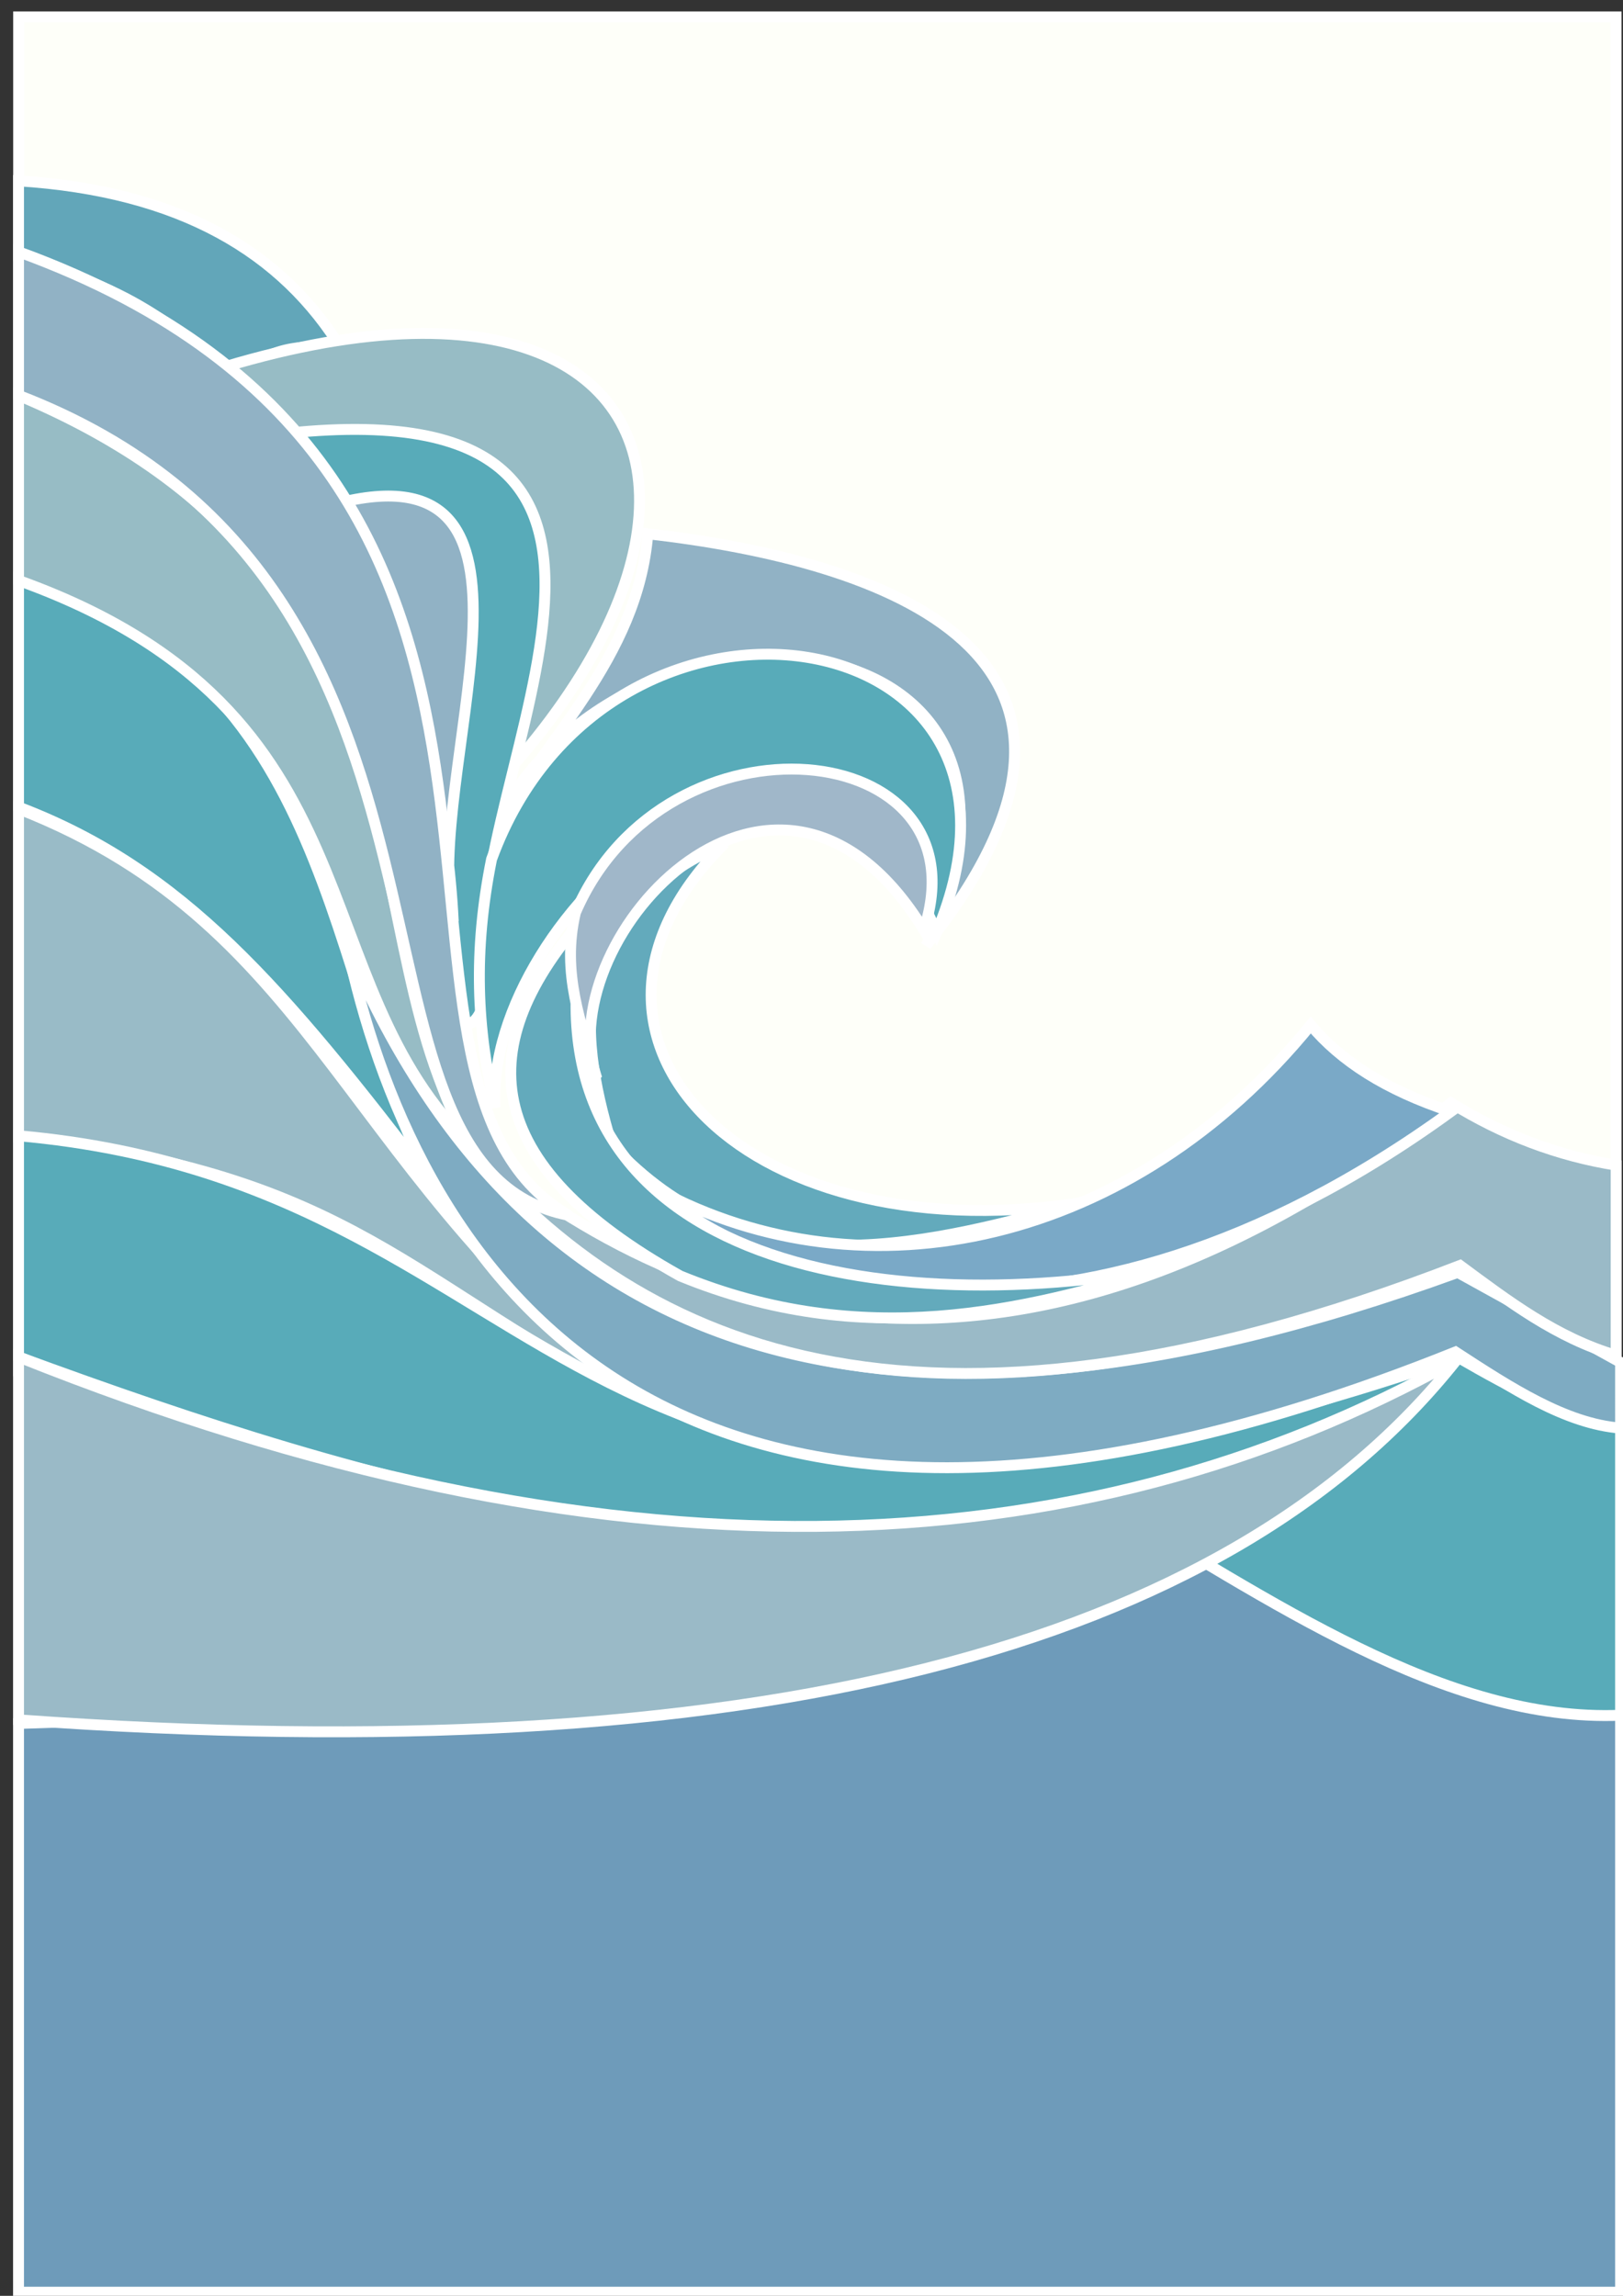
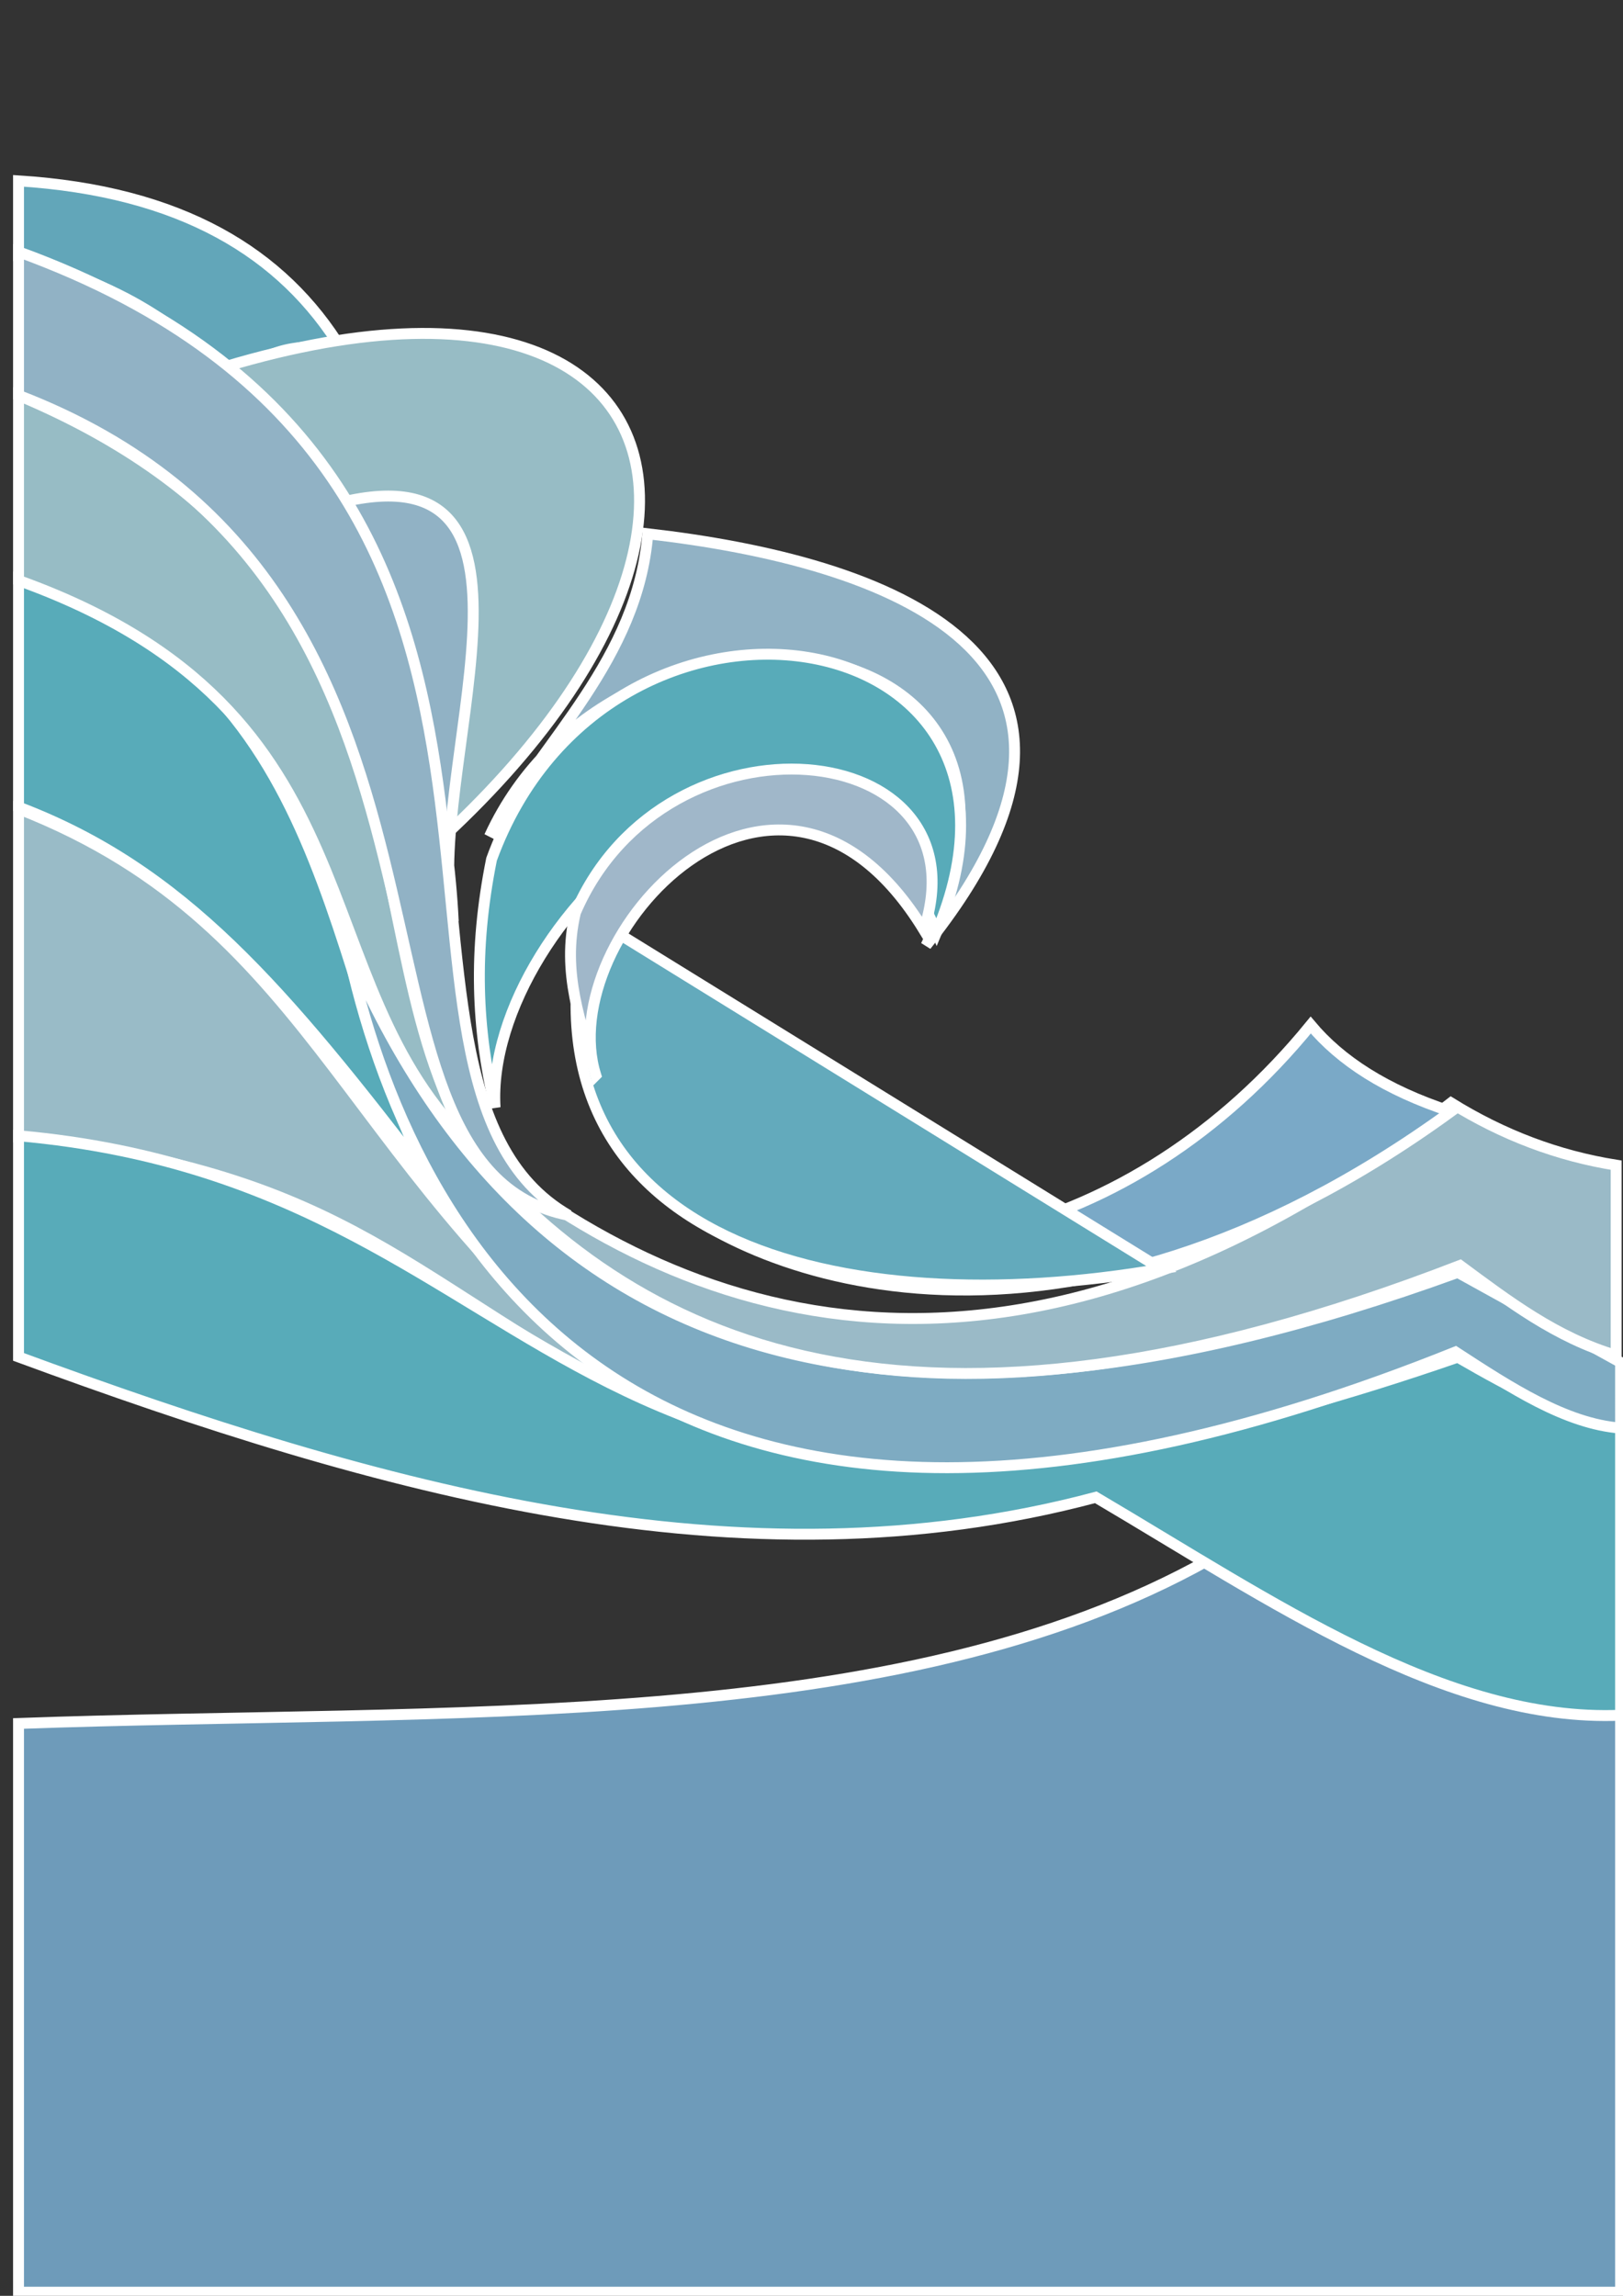
<svg xmlns="http://www.w3.org/2000/svg" xmlns:ns1="http://www.inkscape.org/namespaces/inkscape" xmlns:ns2="http://sodipodi.sourceforge.net/DTD/sodipodi-0.dtd" width="744.094" height="1052.362" id="svg2" version="1.1" ns1:version="0.48+devel r9772" ns2:docname="onde.svg">
  <rect width="100%" height="100%" fill="#333333" stroke="none" />
  <defs id="defs4" />
  <ns2:namedview id="base" pagecolor="#ffffff" bordercolor="#666666" borderopacity="1.0" ns1:pageopacity="0.0" ns1:pageshadow="2" ns1:zoom="0.66136926" ns1:cx="372.04724" ns1:cy="526.18109" ns1:document-units="px" ns1:current-layer="layer1" showgrid="false" showguides="true" ns1:guide-bbox="true" ns1:window-width="1440" ns1:window-height="851" ns1:window-x="0" ns1:window-y="1" ns1:window-maximized="1" />
  <g ns1:label="Layer 1" ns1:groupmode="layer" id="layer1">
    <g id="g4194">
-       <rect y="7.746" x="8.542" height="620.601" width="732.358" id="rect4150" style="color:#000000;fill:#fefff9;fill-opacity:1;stroke:#ffffff;stroke-width:5;stroke-linecap:butt;stroke-linejoin:miter;stroke-miterlimit:4;stroke-opacity:1;stroke-dasharray:none;stroke-dashoffset:0;marker:none;visibility:visible;display:inline;overflow:visible;enable-background:accumulate" />
      <path ns2:nodetypes="ccccc" ns1:connector-curvature="0" id="path4148" d="M 8.492,82.9 C 82.803,87.6 129.655,115.76 156.974,160.609 c -22.682,-4.587 -39.204,1.421 -50.826,15.859 C 88.306,155.409 67.129,134.69 8.492,117.79 z" style="color:#000000;fill:#62a6b9;fill-opacity:1;stroke:#ffffff;stroke-width:5;stroke-linecap:butt;stroke-linejoin:miter;stroke-miterlimit:4;stroke-opacity:1;stroke-dasharray:none;stroke-dashoffset:0;marker:none;visibility:visible;display:inline;overflow:visible;enable-background:accumulate" />
      <path ns2:nodetypes="cccc" ns1:connector-curvature="0" id="path4146" d="m 297.003,244.661 c -4.673,57.435 -47.871,94.751 -72.608,138.765 57.592,-125.751 275.391,-105.91 200.191,49.956 C 531.643,299.774 404.926,257.001 297.003,244.661 z" style="color:#000000;fill:#91b2c5;fill-opacity:1;stroke:#ffffff;stroke-width:5;stroke-linecap:butt;stroke-linejoin:miter;stroke-miterlimit:4;stroke-opacity:1;stroke-dasharray:none;stroke-dashoffset:0;marker:none;visibility:visible;display:inline;overflow:visible;enable-background:accumulate" />
      <path ns2:nodetypes="ccc" ns1:connector-curvature="0" id="path4144" d="M 90.543,172.074 C 359.7,83.626 374.152,319.361 52.874,486.48 106.042,391.174 132.304,145.744 90.543,172.074 z" style="color:#000000;fill:#97bcc5;fill-opacity:1;stroke:#ffffff;stroke-width:5;stroke-linecap:butt;stroke-linejoin:miter;stroke-miterlimit:4;stroke-opacity:1;stroke-dasharray:none;stroke-dashoffset:0;marker:none;visibility:visible;display:inline;overflow:visible;enable-background:accumulate" />
-       <path style="color:#000000;fill:#58abb9;fill-opacity:1;stroke:#ffffff;stroke-width:5;stroke-linecap:butt;stroke-linejoin:miter;stroke-miterlimit:4;stroke-opacity:1;stroke-dasharray:none;stroke-dashoffset:0;marker:none;visibility:visible;display:inline;overflow:visible;enable-background:accumulate" d="M 131.788,198.566 C 343.272,176.523 201.608,370.423 223.672,454.224 199.367,546.252 142.259,188.186 131.788,198.566 z" id="path4142" ns1:connector-curvature="0" ns2:nodetypes="ccc" />
      <path ns2:nodetypes="cccccc" ns1:connector-curvature="0" id="path3323" d="m 8.492,1050.7 0,-260.693 C 205.169,782.937 411.353,795.291 554.649,714.767 c 57.701,38.981 119.487,65.475 188.33,70.386 l 0,265.547 z" style="color:#000000;fill:#6e9bba;fill-opacity:1;stroke:#ffffff;stroke-width:5;stroke-linecap:butt;stroke-linejoin:miter;stroke-miterlimit:4;stroke-opacity:1;stroke-dasharray:none;stroke-dashoffset:0;marker:none;visibility:visible;display:inline;overflow:visible;enable-background:accumulate" />
      <path ns2:nodetypes="cccc" ns1:connector-curvature="0" id="path4099" d="m 8.492,265.277 0,104.669 C 83.88,398.502 129.98,452.991 197.427,541.222 148.893,450.548 155.38,306.162 8.492,265.277 z" style="color:#000000;fill:#58abb9;fill-opacity:1;stroke:#ffffff;stroke-width:5;stroke-linecap:butt;stroke-linejoin:miter;stroke-miterlimit:4;stroke-opacity:1;stroke-dasharray:none;stroke-dashoffset:0;marker:none;visibility:visible;display:inline;overflow:visible;enable-background:accumulate" />
      <path ns2:nodetypes="cccc" ns1:connector-curvature="0" id="path4097" d="M 8.492,521.399 C 162.342,537.789 188.073,589.396 298.041,645.098 157.79,541.809 148.792,425.526 8.492,370.739 z" style="color:#000000;fill:#99bbc7;fill-opacity:1;stroke:#ffffff;stroke-width:5;stroke-linecap:butt;stroke-linejoin:miter;stroke-miterlimit:4;stroke-opacity:1;stroke-dasharray:none;stroke-dashoffset:0;marker:none;visibility:visible;display:inline;overflow:visible;enable-background:accumulate" />
      <path ns2:nodetypes="ccccccc" ns1:connector-curvature="0" id="path4095" d="M 8.492,520.606 C 266.668,543.652 252.894,765.909 668.341,622.103 c 24.879,14.361 49.758,27.761 74.637,31.718 l 0,132.422 C 662.779,789.581 582.58,733.601 502.38,686.331 339.449,729.794 174.154,682.897 8.492,621.986 z" style="color:#000000;fill:#58abb9;fill-opacity:1;stroke:#ffffff;stroke-width:5;stroke-linecap:butt;stroke-linejoin:miter;stroke-miterlimit:4;stroke-opacity:1;stroke-dasharray:none;stroke-dashoffset:0;marker:none;visibility:visible;display:inline;overflow:visible;enable-background:accumulate" />
-       <path ns2:nodetypes="cccc" ns1:connector-curvature="0" id="path4093" d="M 8.492,621.986 C 278.973,730.066 493.929,720.51 667.647,623.585 562.558,755.706 345.918,812.701 8.492,788.352 z" style="color:#000000;fill:#9abac7;fill-opacity:1;stroke:#ffffff;stroke-width:5;stroke-linecap:butt;stroke-linejoin:miter;stroke-miterlimit:4;stroke-opacity:1;stroke-dasharray:none;stroke-dashoffset:0;marker:none;visibility:visible;display:inline;overflow:visible;enable-background:accumulate" />
      <path ns2:nodetypes="cccccc" ns1:connector-curvature="0" id="path4101" d="M 742.979,654.614 C 717.754,652.627 692.529,636.153 667.304,619.724 293.881,769.688 187.496,567.81 159.048,433.382 c 77.77,184.58 237.999,248.49 509.293,149.867 l 74.637,41.233 z" style="color:#000000;fill:#7eabc2;fill-opacity:1;stroke:#ffffff;stroke-width:5;stroke-linecap:butt;stroke-linejoin:miter;stroke-miterlimit:4;stroke-opacity:1;stroke-dasharray:none;stroke-dashoffset:0;marker:none;visibility:visible;display:inline;overflow:visible;enable-background:accumulate" />
      <path ns2:nodetypes="cccc" ns1:connector-curvature="0" id="path4124" d="M 8.492,266.07 C 176.762,326.511 136.131,449.749 217.134,526.156 157.377,434.804 208.885,265.366 8.492,181.225 z" style="color:#000000;fill:#97bcc5;fill-opacity:1;stroke:#ffffff;stroke-width:5;stroke-linecap:butt;stroke-linejoin:miter;stroke-miterlimit:4;stroke-opacity:1;stroke-dasharray:none;stroke-dashoffset:0;marker:none;visibility:visible;display:inline;overflow:visible;enable-background:accumulate" />
-       <path ns2:nodetypes="cccc" ns1:connector-curvature="0" id="path4138" d="M 494.082,551.531 C 337.628,574.625 244.761,473.095 332.27,386.598 c -70.924,31.896 -68.487,83.07 -51.863,137.972 60.652,65.567 136.748,48.488 213.675,26.96 z" style="color:#000000;fill:#63aabc;fill-opacity:1;stroke:#ffffff;stroke-width:5;stroke-linecap:butt;stroke-linejoin:miter;stroke-miterlimit:4;stroke-opacity:1;stroke-dasharray:none;stroke-dashoffset:0;marker:none;visibility:visible;display:inline;overflow:visible;enable-background:accumulate" />
      <path ns2:nodetypes="cccccc" ns1:connector-curvature="0" id="path4122" d="m 740.949,621.31 c -27.513,-8.155 -49.436,-24.855 -71.571,-41.233 -251.265,97.213 -379.469,37.427 -459.505,-60.264 102.253,88.328 255.494,140.515 455.356,-14.273 23.856,14.804 49.098,24.314 75.72,28.546 z" style="color:#000000;fill:#9abac7;fill-opacity:1;stroke:#ffffff;stroke-width:5;stroke-linecap:butt;stroke-linejoin:miter;stroke-miterlimit:4;stroke-opacity:1;stroke-dasharray:none;stroke-dashoffset:0;marker:none;visibility:visible;display:inline;overflow:visible;enable-background:accumulate" />
      <path ns2:nodetypes="ccc" ns1:connector-curvature="0" id="path4140" d="m 155.936,230.388 c 107.325,-26.17 37.292,125.435 51.863,191.893 -4.417,-92.767 -45.952,-199.857 -51.863,-191.893 z" style="color:#000000;fill:#91b2c5;fill-opacity:1;stroke:#ffffff;stroke-width:5;stroke-linecap:butt;stroke-linejoin:miter;stroke-miterlimit:4;stroke-opacity:1;stroke-dasharray:none;stroke-dashoffset:0;marker:none;visibility:visible;display:inline;overflow:visible;enable-background:accumulate" />
      <path ns2:nodetypes="cccc" ns1:connector-curvature="0" id="path4126" d="M 8.492,181.225 C 236.068,268.621 143.54,534.236 260.699,557.081 149.967,492.882 292.443,218.724 8.492,115.411 z" style="color:#000000;fill:#91b2c5;fill-opacity:1;stroke:#ffffff;stroke-width:5;stroke-linecap:butt;stroke-linejoin:miter;stroke-miterlimit:4;stroke-opacity:1;stroke-dasharray:none;stroke-dashoffset:0;marker:none;visibility:visible;display:inline;overflow:visible;enable-background:accumulate" />
      <path ns2:nodetypes="cccc" ns1:connector-curvature="0" id="path4130" d="m 665.23,509.505 c -30.174,-9.876 -50.722,-23.431 -64.31,-39.647 -81.685,100.181 -203.908,127.123 -299.767,75.33 43.054,40.432 185.425,94.06 364.077,-35.683 z" style="color:#000000;fill:#7aa9c7;fill-opacity:1;stroke:#ffffff;stroke-width:5;stroke-linecap:butt;stroke-linejoin:miter;stroke-miterlimit:4;stroke-opacity:1;stroke-dasharray:none;stroke-dashoffset:0;marker:none;visibility:visible;display:inline;overflow:visible;enable-background:accumulate" />
-       <path ns2:nodetypes="cccc" ns1:connector-curvature="0" id="path4132" d="M 532.49,581.685 C 386.194,607.01 234.271,570.38 269.128,419.079 c -53.836,60.201 -49.871,114.037 42.707,165.778 84.189,34.57 157.543,15.691 220.655,-3.173 z" style="color:#000000;fill:#63aabc;fill-opacity:1;stroke:#ffffff;stroke-width:5;stroke-linecap:butt;stroke-linejoin:miter;stroke-miterlimit:4;stroke-opacity:1;stroke-dasharray:none;stroke-dashoffset:0;marker:none;visibility:visible;display:inline;overflow:visible;enable-background:accumulate" />
+       <path ns2:nodetypes="cccc" ns1:connector-curvature="0" id="path4132" d="M 532.49,581.685 C 386.194,607.01 234.271,570.38 269.128,419.079 z" style="color:#000000;fill:#63aabc;fill-opacity:1;stroke:#ffffff;stroke-width:5;stroke-linecap:butt;stroke-linejoin:miter;stroke-miterlimit:4;stroke-opacity:1;stroke-dasharray:none;stroke-dashoffset:0;marker:none;visibility:visible;display:inline;overflow:visible;enable-background:accumulate" />
      <path style="color:#000000;fill:#58abb9;fill-opacity:1;stroke:#ffffff;stroke-width:5;stroke-linecap:butt;stroke-linejoin:miter;stroke-miterlimit:4;stroke-opacity:1;stroke-dasharray:none;stroke-dashoffset:0;marker:none;visibility:visible;display:inline;overflow:visible;enable-background:accumulate" d="M 226.977,507.666 C 221.588,419.67 368.188,286.268 429.405,427.289 490.672,282.171 278.621,247.724 225.365,393.856 c -8.476,42.176 -6.821,77.741 1.612,113.81 z" id="path4136" ns1:connector-curvature="0" ns2:nodetypes="cccc" />
      <path ns2:nodetypes="cccc" ns1:connector-curvature="0" id="path4134" d="m 273.146,492.853 c -20.014,-63.723 83.548,-175.804 150.402,-66.607 29.139,-88.909 -118.256,-104.306 -159.738,-7.929 -6.602,27.816 2.767,50.748 9.335,74.537 z" style="color:#000000;fill:#a0b7c9;fill-opacity:1;stroke:#ffffff;stroke-width:5;stroke-linecap:butt;stroke-linejoin:miter;stroke-miterlimit:4;stroke-opacity:1;stroke-dasharray:none;stroke-dashoffset:0;marker:none;visibility:visible;display:inline;overflow:visible;enable-background:accumulate" />
    </g>
  </g>
</svg>